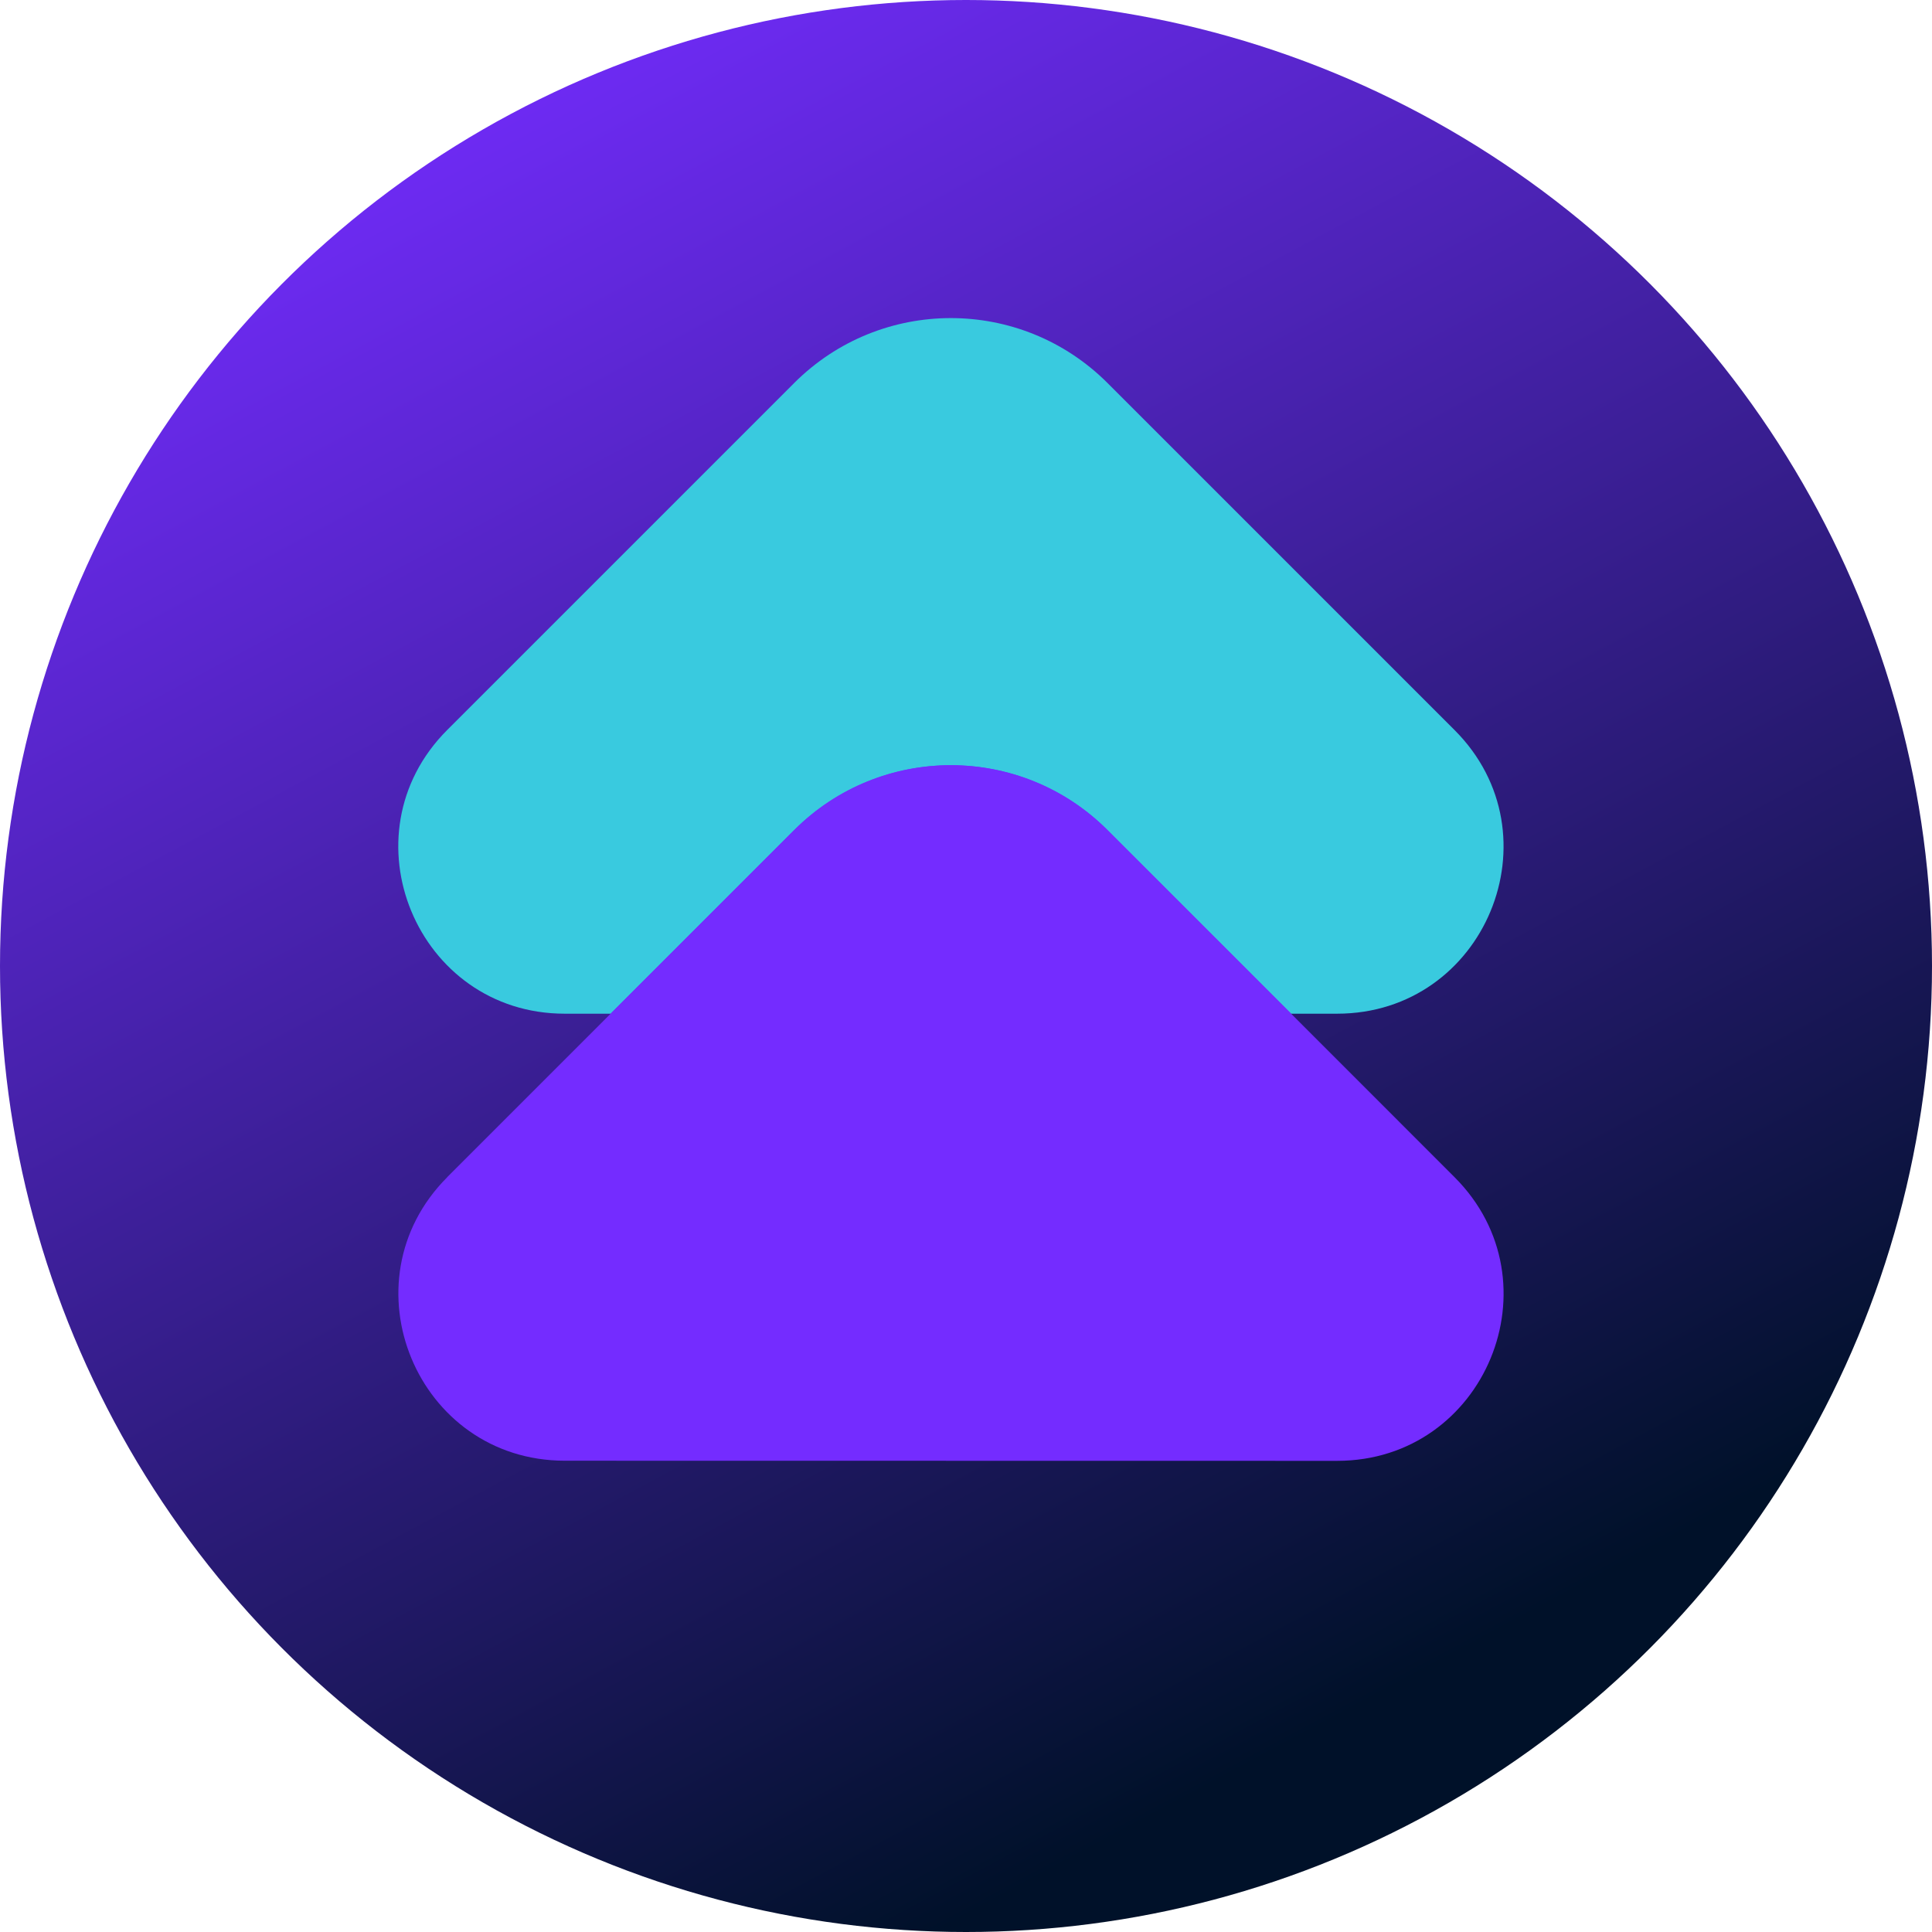
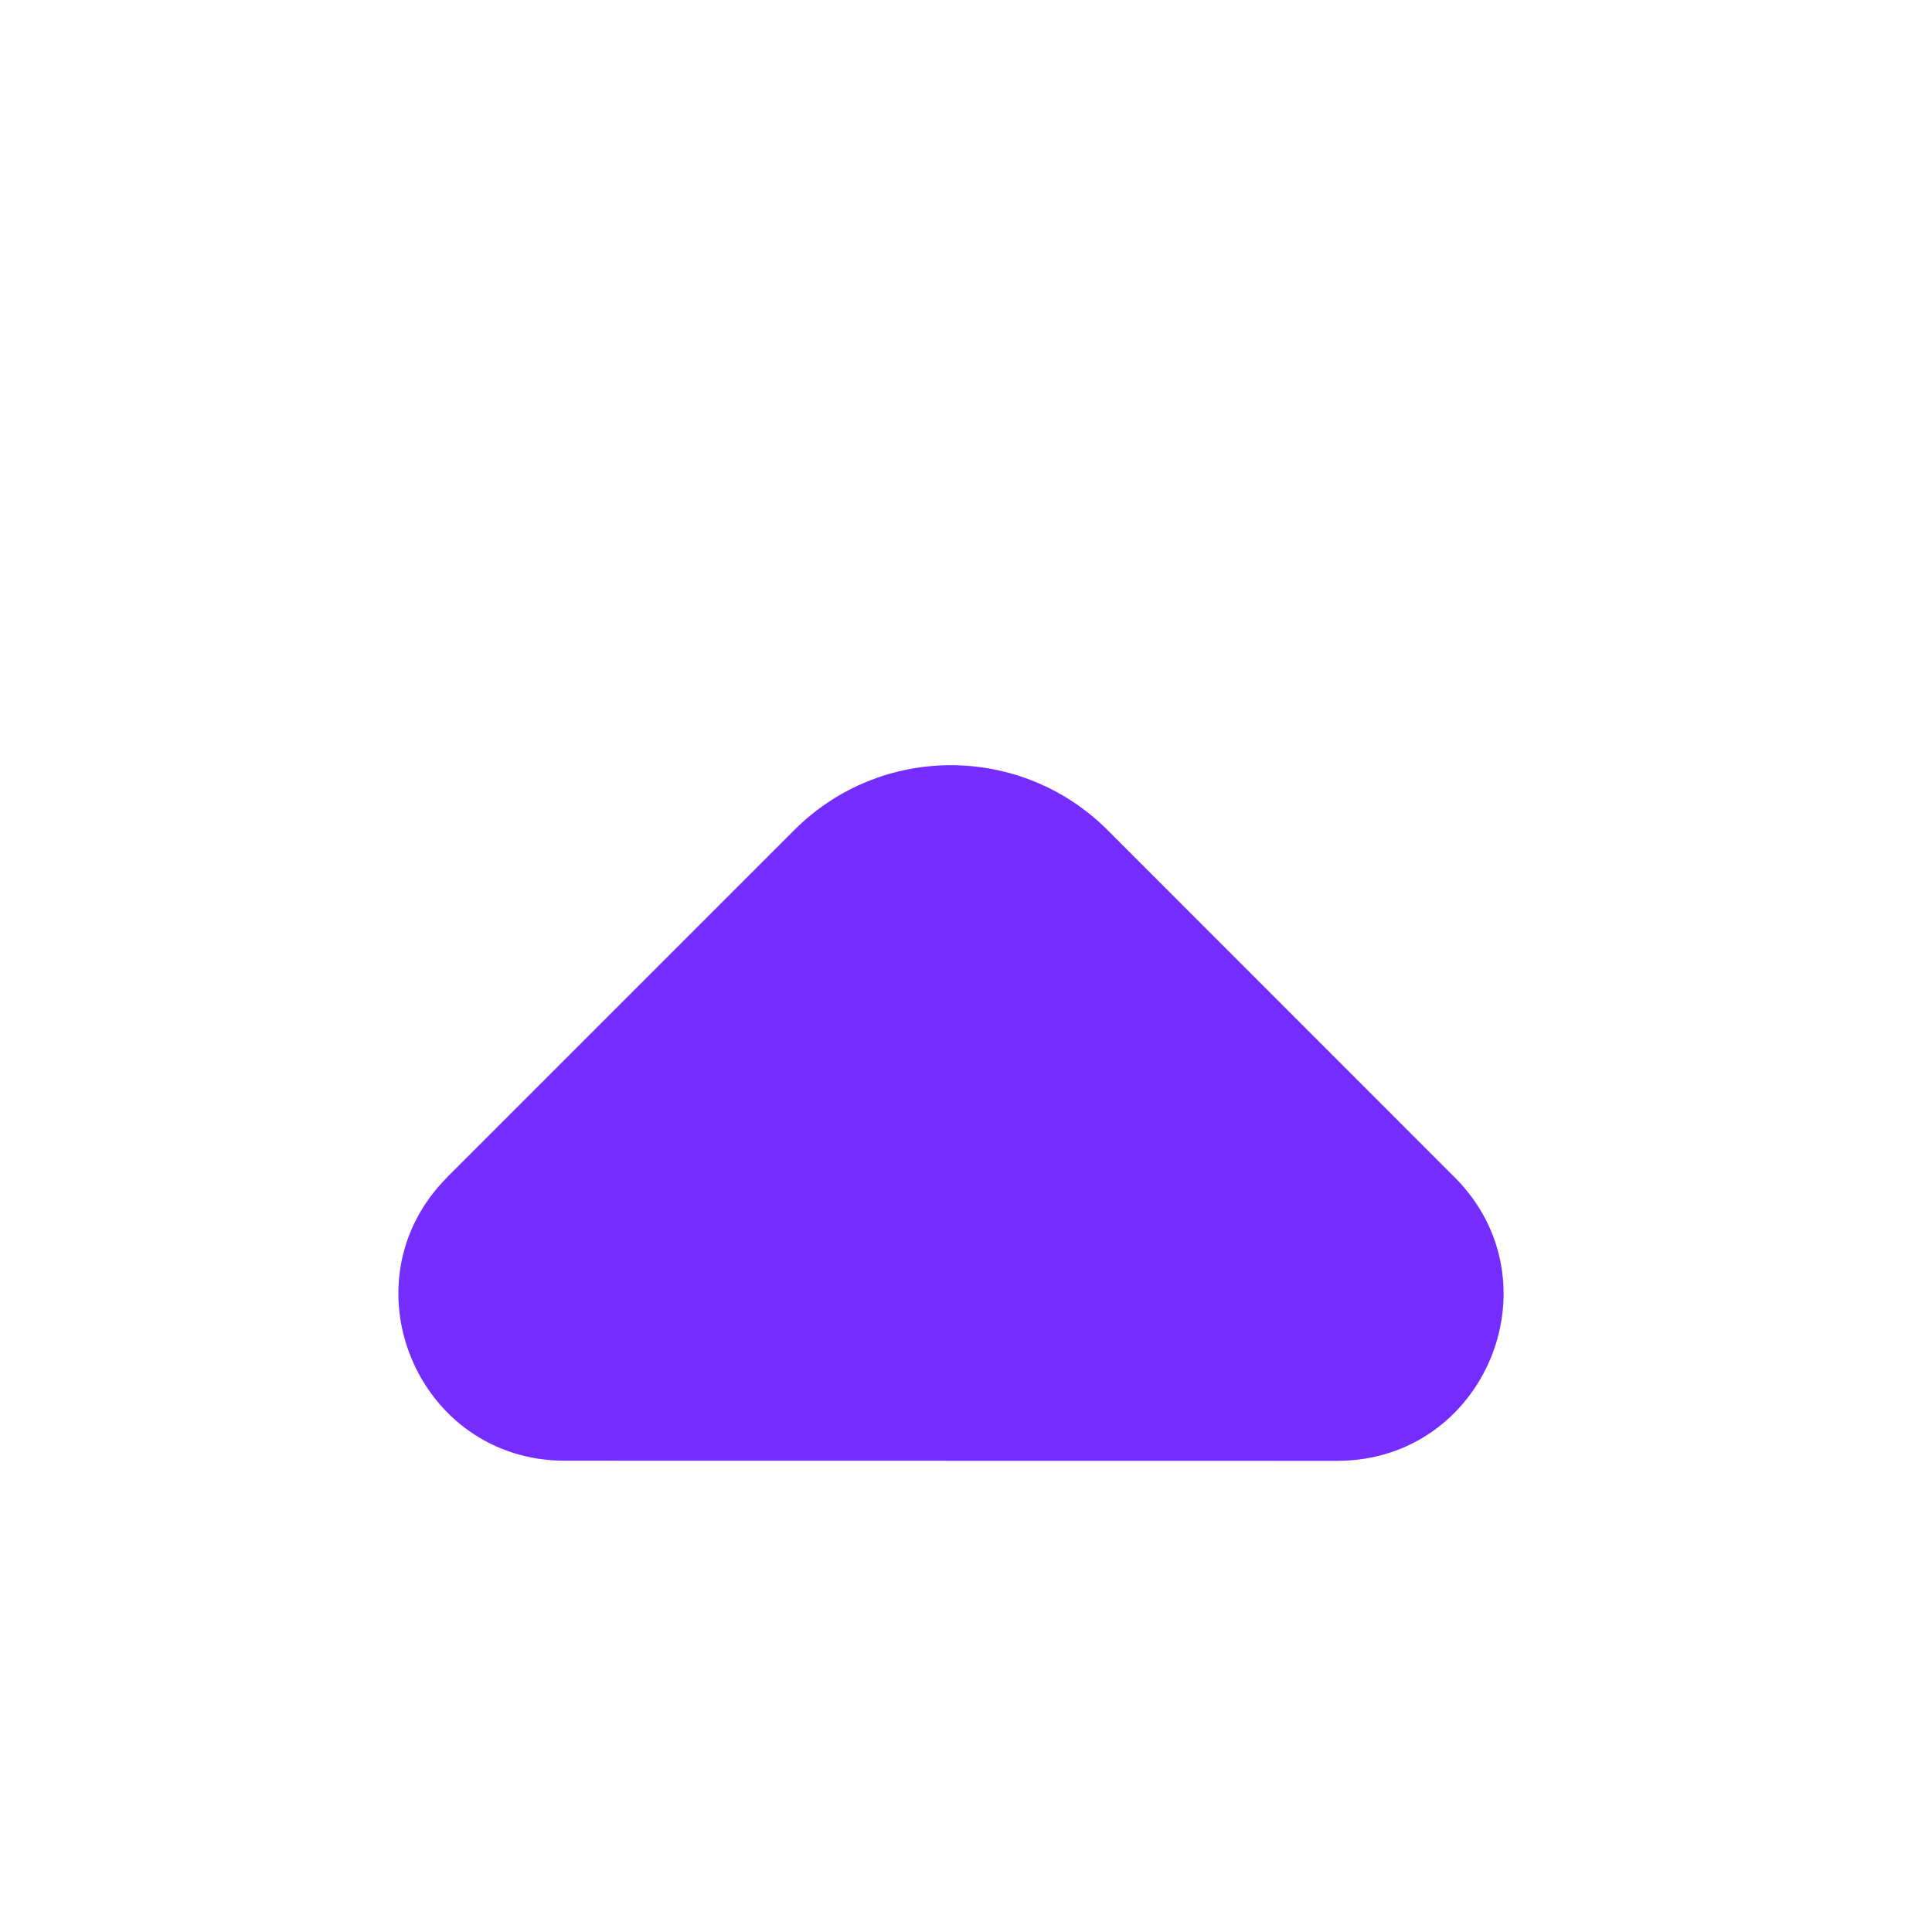
<svg xmlns="http://www.w3.org/2000/svg" width="16" height="16" viewBox="0 0 16 16" fill="none">
-   <circle cx="8" cy="8" r="8" fill="url(#paint0_linear_4375_3073)" />
-   <path d="M3.704 6.045L6.577 3.172C7.294 2.455 8.455 2.455 9.172 3.172L12.046 6.046C12.913 6.913 12.299 8.395 11.073 8.395L4.677 8.395C3.452 8.395 2.837 6.912 3.704 6.045Z" fill="#39CADF" />
  <path d="M3.704 9.748L6.578 6.874C7.294 6.158 8.456 6.158 9.173 6.875L12.046 9.749C12.913 10.616 12.3 12.098 11.074 12.098L4.678 12.097C3.452 12.097 2.838 10.615 3.705 9.748" fill="#742CFF" />
-   <path d="M10.693 8.395L9.172 6.875C8.456 6.158 7.294 6.158 6.577 6.874L5.057 8.394L10.693 8.395Z" fill="#742CFF" />
  <defs>
    <linearGradient id="paint0_linear_4375_3073" x1="11.5" y1="14" x2="4" y2="-9.68575e-08" gradientUnits="userSpaceOnUse">
      <stop stop-color="#001129" />
      <stop offset="1" stop-color="#742CFF" />
    </linearGradient>
  </defs>
</svg>